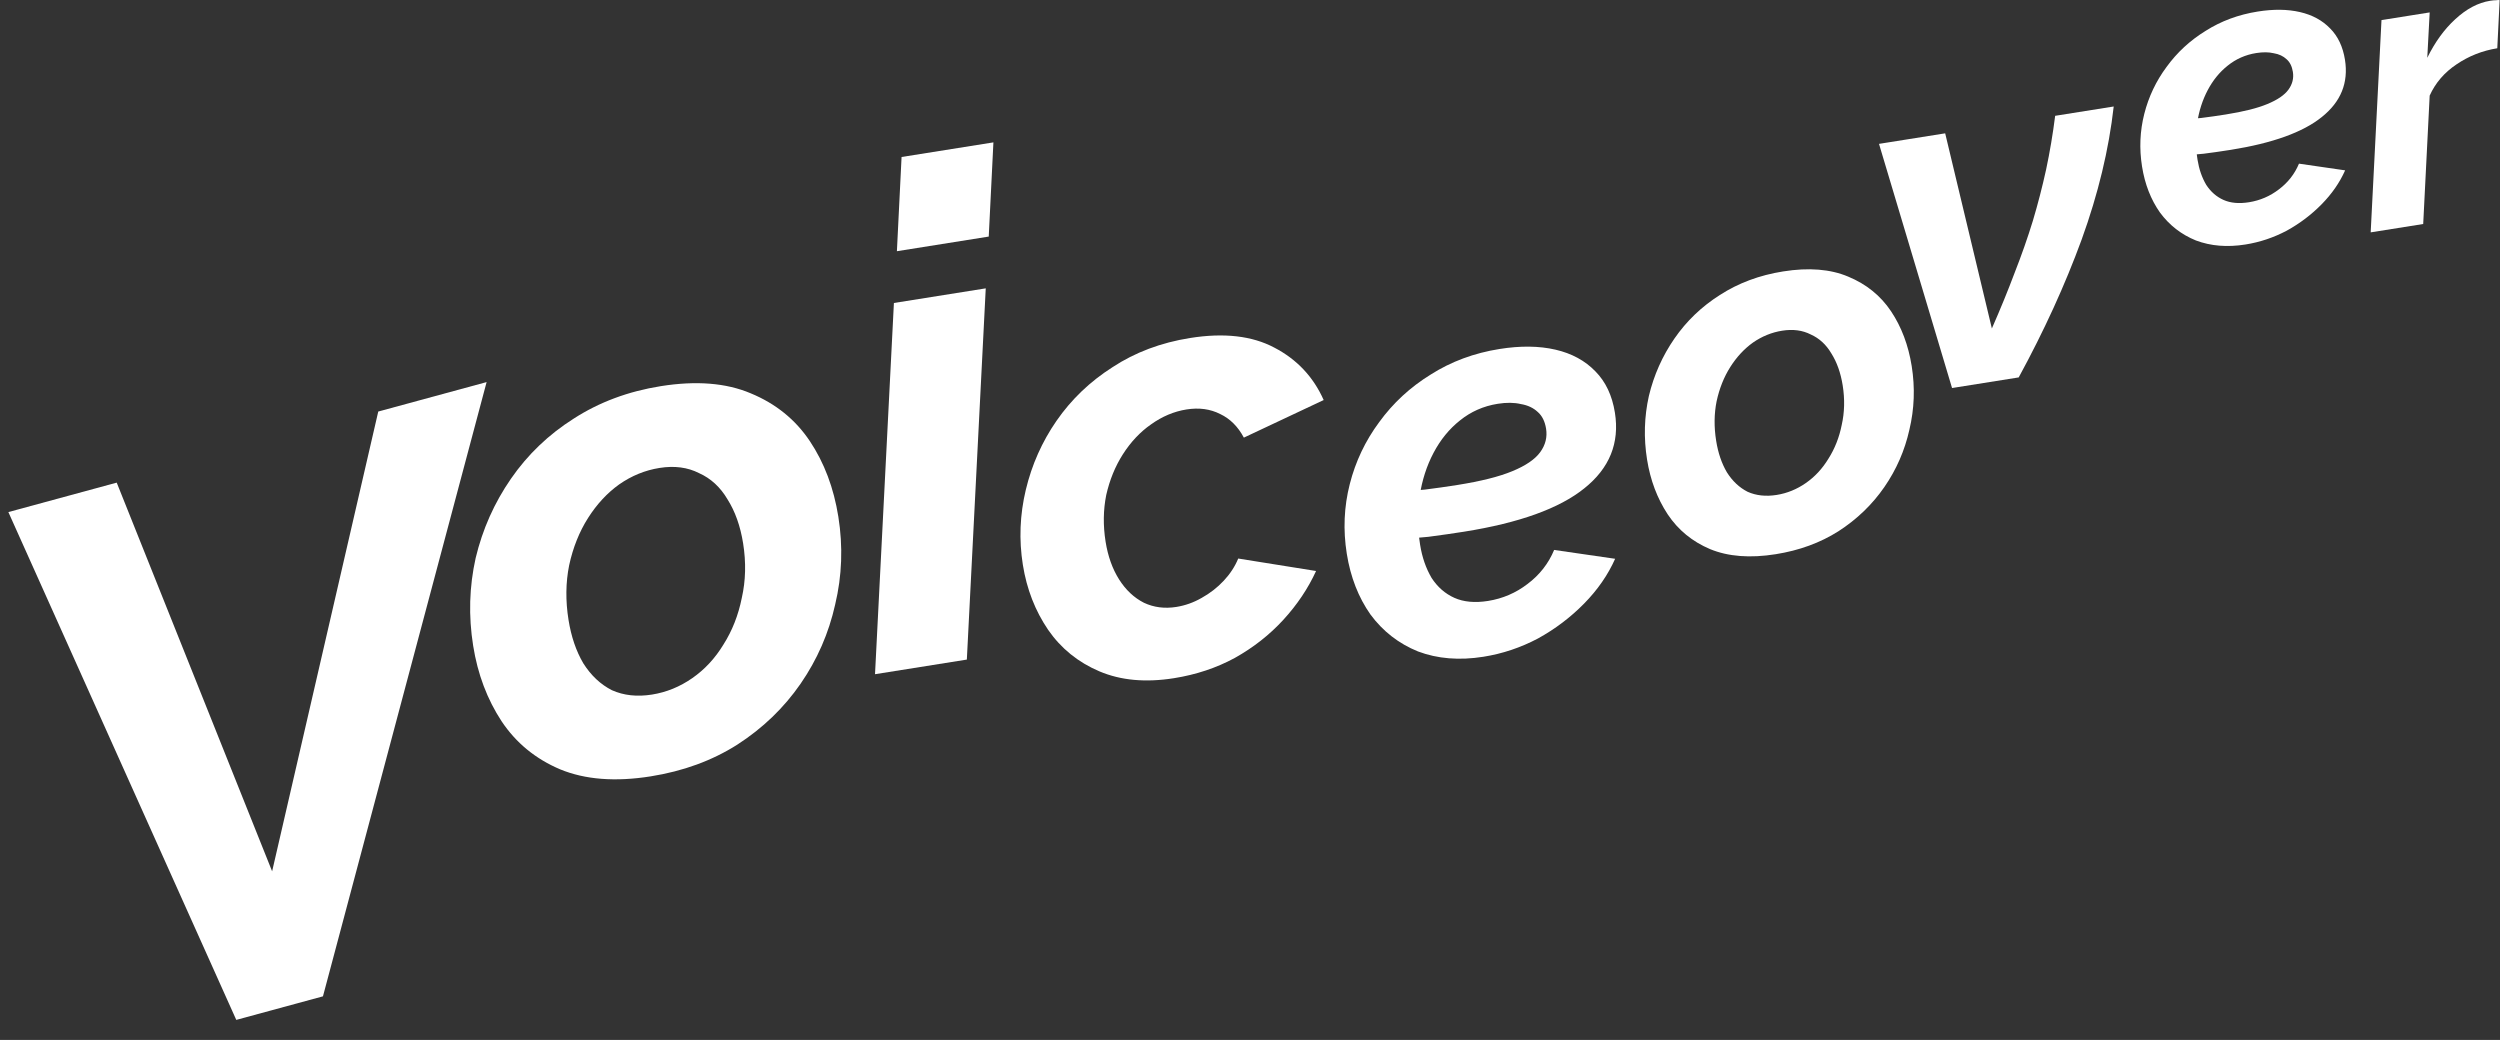
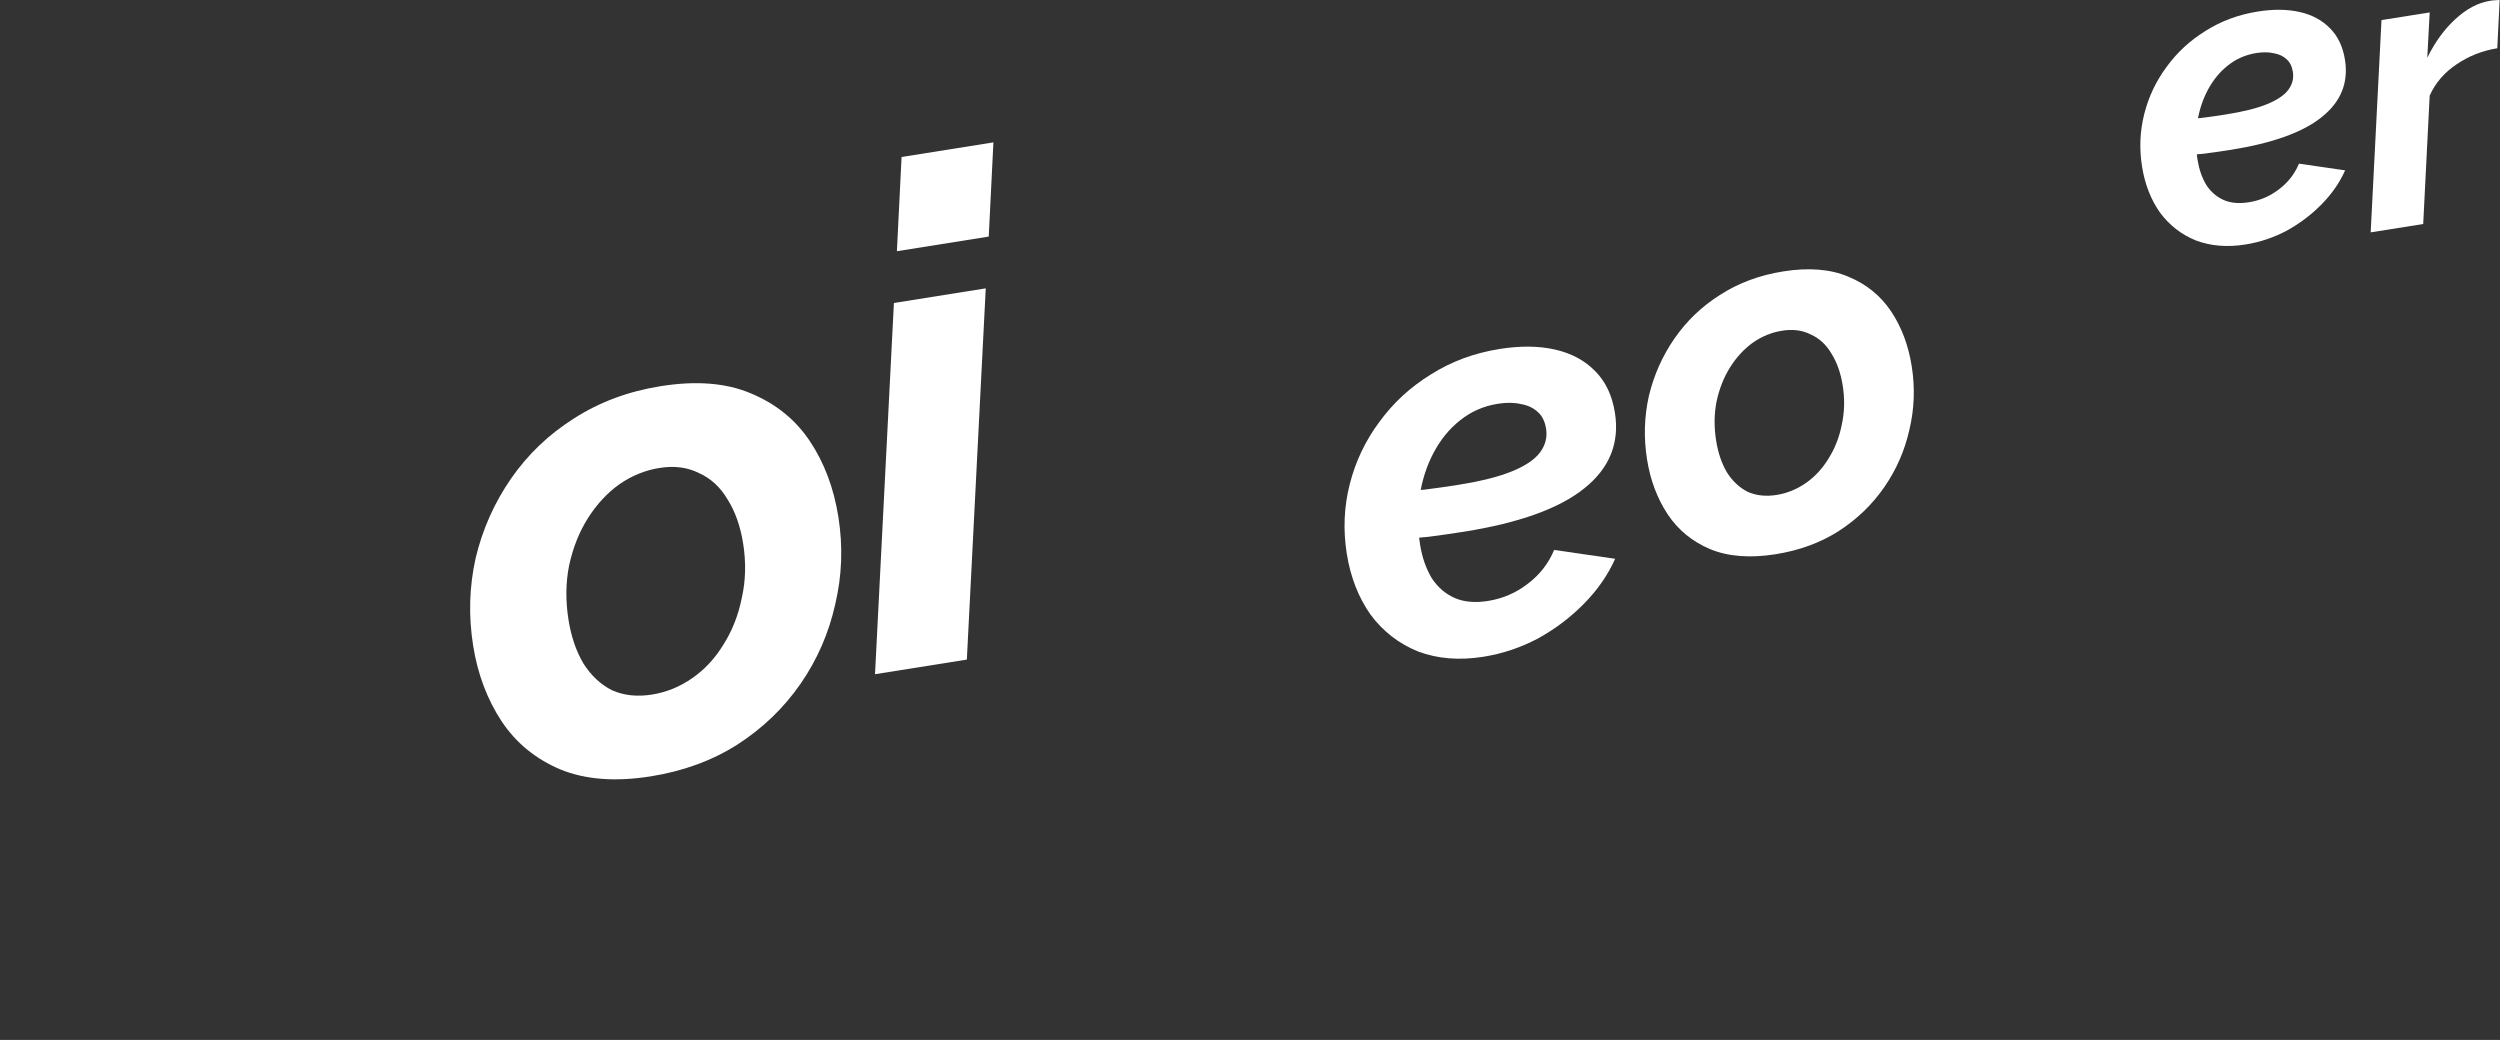
<svg xmlns="http://www.w3.org/2000/svg" width="238" height="99" viewBox="0 0 238 99" fill="none">
  <rect x="0" y="0" width="238" height="99" fill="#333333" stroke="none" />
  <path d="M85.1 28.844L93.843 27.451L92.044 62.792L83.302 64.184L85.1 28.844ZM85.83 14.946L94.573 13.554L94.128 22.522L85.385 23.915L85.83 14.946Z" fill="white" />
  <path d="M226.718 1.913L231.306 1.182L231.076 5.503C231.808 4.01 232.696 2.784 233.742 1.827C234.81 0.841 235.915 0.257 237.059 0.075C237.308 0.035 237.496 0.018 237.625 0.023C237.774 -0.001 237.888 -0.006 237.966 0.007L237.741 4.595C236.323 4.821 235.028 5.333 233.854 6.132C232.702 6.902 231.852 7.892 231.305 9.101L230.689 21.325L225.689 22.121L226.718 1.913Z" fill="white" />
  <path d="M213.771 23.276C212.033 23.552 210.46 23.425 209.052 22.893C207.667 22.331 206.527 21.446 205.633 20.238C204.76 19 204.19 17.538 203.922 15.853C203.649 14.142 203.721 12.47 204.136 10.838C204.551 9.206 205.258 7.716 206.259 6.369C207.255 4.995 208.491 3.853 209.966 2.944C211.437 2.007 213.094 1.392 214.937 1.099C216.438 0.86 217.777 0.876 218.954 1.148C220.132 1.419 221.092 1.941 221.836 2.714C222.576 3.46 223.044 4.452 223.241 5.689C223.589 7.875 222.853 9.693 221.032 11.144C219.238 12.591 216.352 13.631 212.376 14.264C211.586 14.39 210.728 14.513 209.802 14.633C208.872 14.727 207.859 14.808 206.763 14.874L206.906 11.45C207.867 11.378 208.746 11.305 209.544 11.232C210.338 11.133 211.117 11.022 211.881 10.9C213.593 10.628 214.917 10.296 215.853 9.903C216.816 9.507 217.486 9.049 217.862 8.531C218.238 8.012 218.378 7.449 218.282 6.844C218.198 6.317 217.999 5.917 217.686 5.643C217.368 5.342 216.959 5.151 216.46 5.068C215.983 4.955 215.429 4.949 214.797 5.05C213.77 5.213 212.862 5.614 212.072 6.253C211.305 6.861 210.673 7.637 210.175 8.58C209.677 9.523 209.343 10.562 209.173 11.696C209.002 12.83 209.014 14.003 209.206 15.214C209.349 16.11 209.624 16.903 210.031 17.594C210.46 18.255 211.009 18.734 211.677 19.033C212.346 19.331 213.154 19.405 214.102 19.254C215.155 19.086 216.103 18.679 216.945 18.032C217.813 17.381 218.453 16.563 218.863 15.58L223.257 16.217C222.74 17.379 221.994 18.456 221.018 19.449C220.042 20.441 218.934 21.279 217.692 21.963C216.447 22.62 215.14 23.058 213.771 23.276Z" fill="white" />
-   <path d="M178.881 13.696L185.181 12.693L189.626 31.271C190.445 29.406 191.169 27.633 191.8 25.952C192.461 24.267 193.036 22.626 193.526 21.03C194.011 19.404 194.432 17.772 194.791 16.135C195.145 14.467 195.432 12.764 195.651 11.025L201.225 10.138C200.763 14.239 199.747 18.459 198.176 22.799C196.601 27.109 194.602 31.486 192.181 35.93L185.835 36.94L178.881 13.696Z" fill="white" />
  <path d="M169.047 52.761C166.607 53.15 164.524 52.988 162.798 52.275C161.104 51.557 159.76 50.455 158.766 48.967C157.767 47.448 157.111 45.709 156.8 43.751C156.472 41.696 156.53 39.679 156.972 37.7C157.446 35.715 158.258 33.891 159.408 32.227C160.558 30.562 162.001 29.181 163.735 28.082C165.496 26.945 167.5 26.198 169.747 25.841C172.186 25.452 174.253 25.617 175.947 26.334C177.674 27.047 179.034 28.147 180.028 29.634C181.022 31.122 181.677 32.861 181.994 34.851C182.321 36.906 182.248 38.925 181.774 40.91C181.332 42.889 180.536 44.711 179.385 46.375C178.235 48.039 176.779 49.44 175.018 50.576C173.284 51.675 171.294 52.403 169.047 52.761ZM169.136 47.118C170.131 46.96 171.058 46.582 171.917 45.984C172.777 45.387 173.493 44.614 174.066 43.667C174.672 42.715 175.094 41.644 175.332 40.454C175.603 39.259 175.633 38.003 175.424 36.687C175.234 35.499 174.876 34.487 174.347 33.649C173.851 32.807 173.196 32.203 172.381 31.84C171.593 31.438 170.685 31.32 169.658 31.483C168.663 31.642 167.735 32.02 166.876 32.617C166.049 33.21 165.332 33.982 164.727 34.934C164.122 35.887 163.686 36.976 163.421 38.203C163.182 39.394 163.168 40.647 163.378 41.963C163.562 43.118 163.902 44.117 164.398 44.96C164.926 45.797 165.584 46.417 166.372 46.818C167.187 47.182 168.109 47.282 169.136 47.118Z" fill="white" />
  <path d="M141.226 62.522C138.93 62.888 136.852 62.719 134.992 62.017C133.162 61.274 131.656 60.104 130.474 58.509C129.322 56.873 128.569 54.942 128.214 52.715C127.854 50.454 127.948 48.245 128.497 46.089C129.045 43.932 129.98 41.964 131.302 40.184C132.618 38.37 134.251 36.861 136.2 35.659C138.143 34.422 140.332 33.609 142.768 33.222C144.751 32.906 146.52 32.928 148.075 33.286C149.631 33.645 150.9 34.335 151.883 35.355C152.86 36.341 153.479 37.652 153.74 39.287C154.199 42.174 153.226 44.577 150.821 46.494C148.449 48.405 144.637 49.779 139.384 50.616C138.34 50.782 137.207 50.944 135.984 51.104C134.755 51.228 133.416 51.334 131.968 51.422L132.157 46.897C133.426 46.802 134.588 46.706 135.643 46.61C136.692 46.478 137.721 46.332 138.73 46.172C140.991 45.812 142.741 45.372 143.978 44.854C145.25 44.331 146.135 43.726 146.632 43.041C147.129 42.355 147.314 41.612 147.187 40.812C147.076 40.116 146.813 39.587 146.399 39.225C145.979 38.828 145.439 38.575 144.78 38.466C144.15 38.317 143.417 38.309 142.582 38.442C141.225 38.658 140.026 39.188 138.983 40.031C137.969 40.835 137.134 41.86 136.476 43.106C135.818 44.352 135.377 45.724 135.152 47.223C134.927 48.721 134.941 50.271 135.196 51.871C135.385 53.054 135.748 54.102 136.285 55.015C136.853 55.888 137.578 56.522 138.461 56.916C139.344 57.31 140.412 57.408 141.665 57.209C143.056 56.987 144.308 56.449 145.421 55.594C146.568 54.733 147.412 53.654 147.955 52.354L153.761 53.196C153.078 54.731 152.091 56.155 150.802 57.466C149.512 58.777 148.048 59.884 146.408 60.787C144.763 61.656 143.036 62.234 141.226 62.522Z" fill="white" />
-   <path d="M111.762 64.564C109.068 64.993 106.705 64.777 104.674 63.917C102.643 63.056 101.012 61.738 99.782 59.96C98.546 58.145 97.744 56.082 97.376 53.773C96.996 51.387 97.09 49.004 97.658 46.625C98.227 44.245 99.2 42.058 100.579 40.063C101.991 38.023 103.772 36.318 105.921 34.95C108.065 33.543 110.523 32.619 113.294 32.178C116.526 31.663 119.199 31.968 121.312 33.091C123.463 34.209 125.03 35.873 126.014 38.084L118.415 41.662C117.852 40.607 117.101 39.859 116.163 39.416C115.218 38.935 114.149 38.79 112.956 38.98C111.763 39.17 110.635 39.645 109.572 40.407C108.542 41.123 107.648 42.074 106.89 43.261C106.164 44.402 105.639 45.69 105.314 47.122C105.028 48.549 105.008 50.032 105.253 51.572C105.474 52.957 105.901 54.152 106.534 55.156C107.168 56.16 107.957 56.903 108.902 57.383C109.84 57.826 110.868 57.958 111.984 57.781C112.83 57.646 113.633 57.36 114.393 56.923C115.19 56.481 115.893 55.935 116.5 55.286C117.107 54.637 117.567 53.932 117.88 53.172L125.29 54.359C124.529 56.02 123.492 57.566 122.181 58.998C120.87 60.43 119.327 61.643 117.552 62.636C115.808 63.584 113.878 64.227 111.762 64.564Z" fill="white" />
  <path d="M61.945 73.909C58.578 74.445 55.704 74.222 53.322 73.239C50.984 72.248 49.13 70.727 47.758 68.674C46.38 66.577 45.475 64.178 45.045 61.476C44.593 58.641 44.673 55.858 45.282 53.126C45.936 50.388 47.057 47.87 48.644 45.574C50.232 43.277 52.222 41.37 54.615 39.854C57.045 38.286 59.81 37.255 62.911 36.761C66.277 36.225 69.129 36.453 71.467 37.443C73.849 38.426 75.726 39.944 77.098 41.996C78.469 44.049 79.374 46.449 79.811 49.195C80.262 52.03 80.161 54.817 79.507 57.555C78.897 60.286 77.799 62.8 76.212 65.097C74.624 67.394 72.615 69.326 70.185 70.894C67.793 72.41 65.046 73.416 61.945 73.909ZM62.068 66.123C63.441 65.904 64.721 65.383 65.906 64.558C67.092 63.733 68.081 62.667 68.872 61.361C69.707 60.047 70.289 58.569 70.618 56.927C70.992 55.278 71.034 53.545 70.745 51.729C70.484 50.09 69.989 48.693 69.259 47.537C68.575 46.374 67.67 45.542 66.545 45.039C65.458 44.486 64.206 44.322 62.788 44.548C61.415 44.766 60.135 45.288 58.95 46.113C57.808 46.93 56.819 47.996 55.984 49.31C55.149 50.624 54.548 52.128 54.182 53.821C53.853 55.463 53.833 57.192 54.122 59.008C54.376 60.603 54.845 61.982 55.53 63.145C56.259 64.3 57.167 65.155 58.255 65.708C59.379 66.21 60.65 66.349 62.068 66.123Z" fill="white" />
-   <path d="M0.796 48.75L11.111 45.946L25.906 82.95L36.011 39.178L46.326 36.374L30.745 94.851L22.493 97.094L0.796 48.75Z" fill="white" />
</svg>